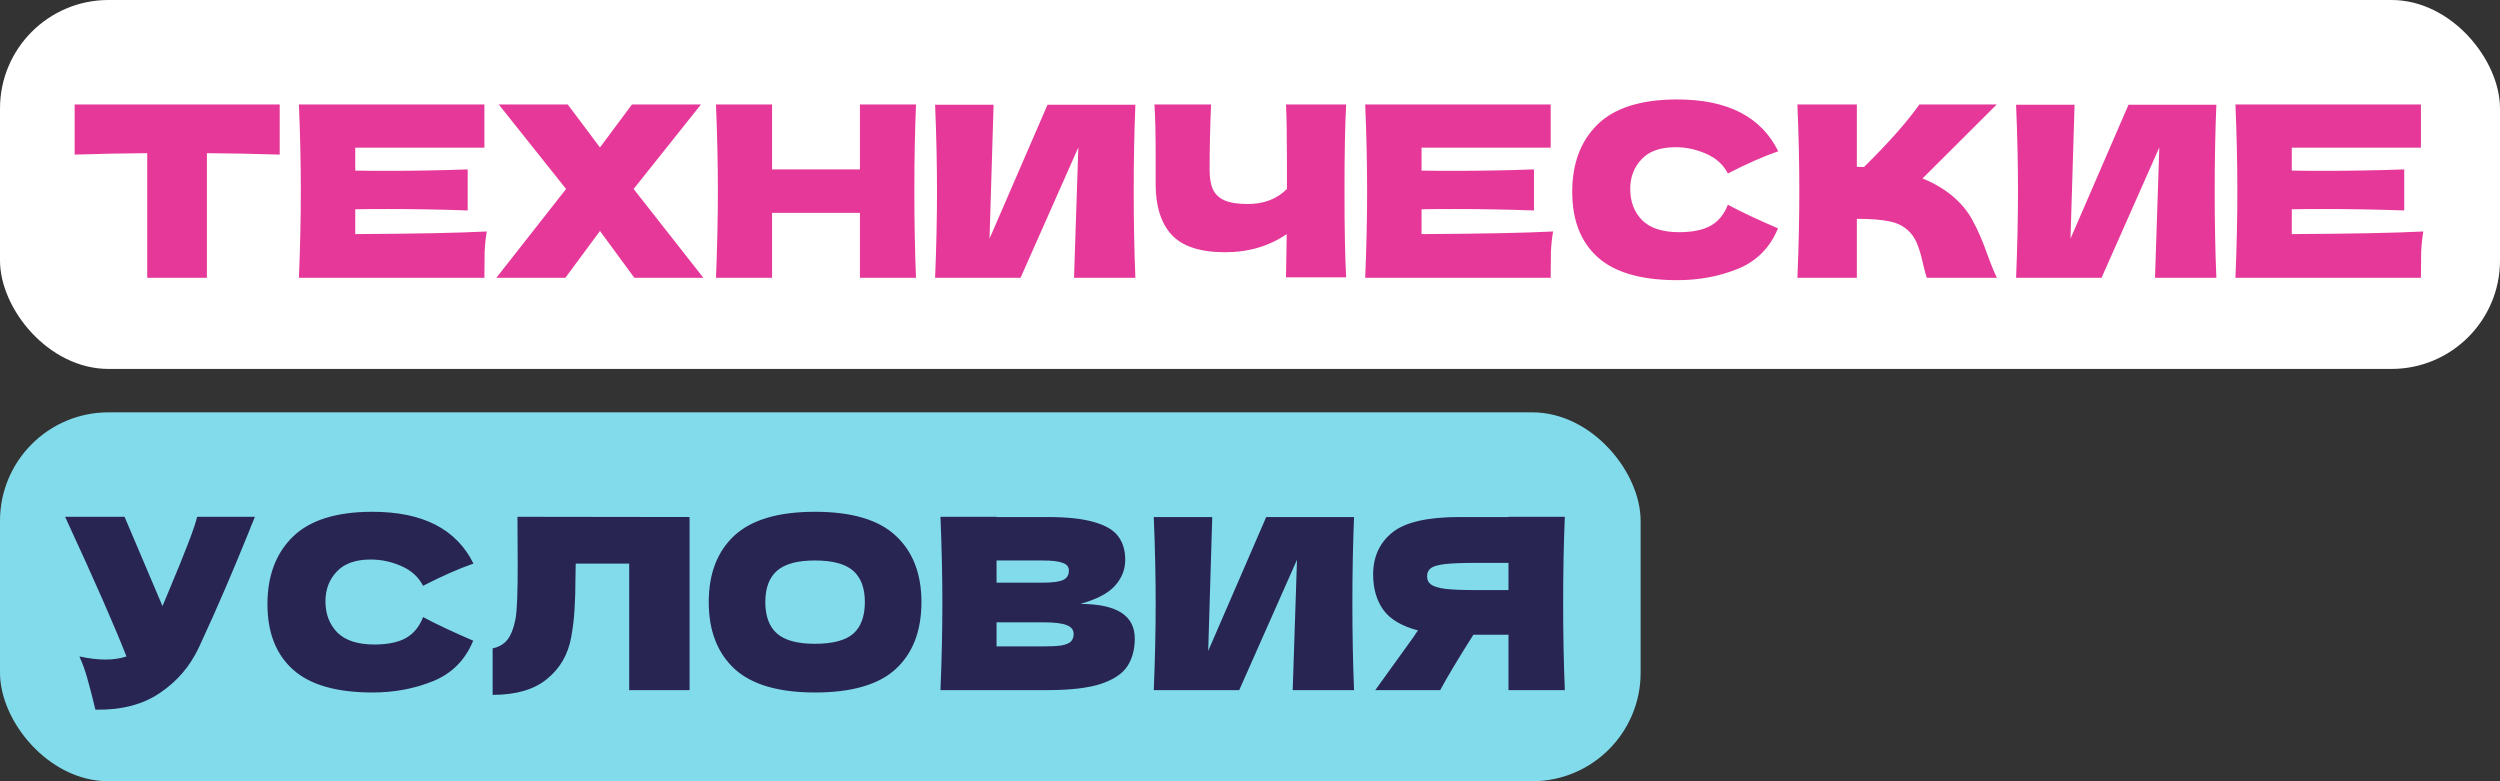
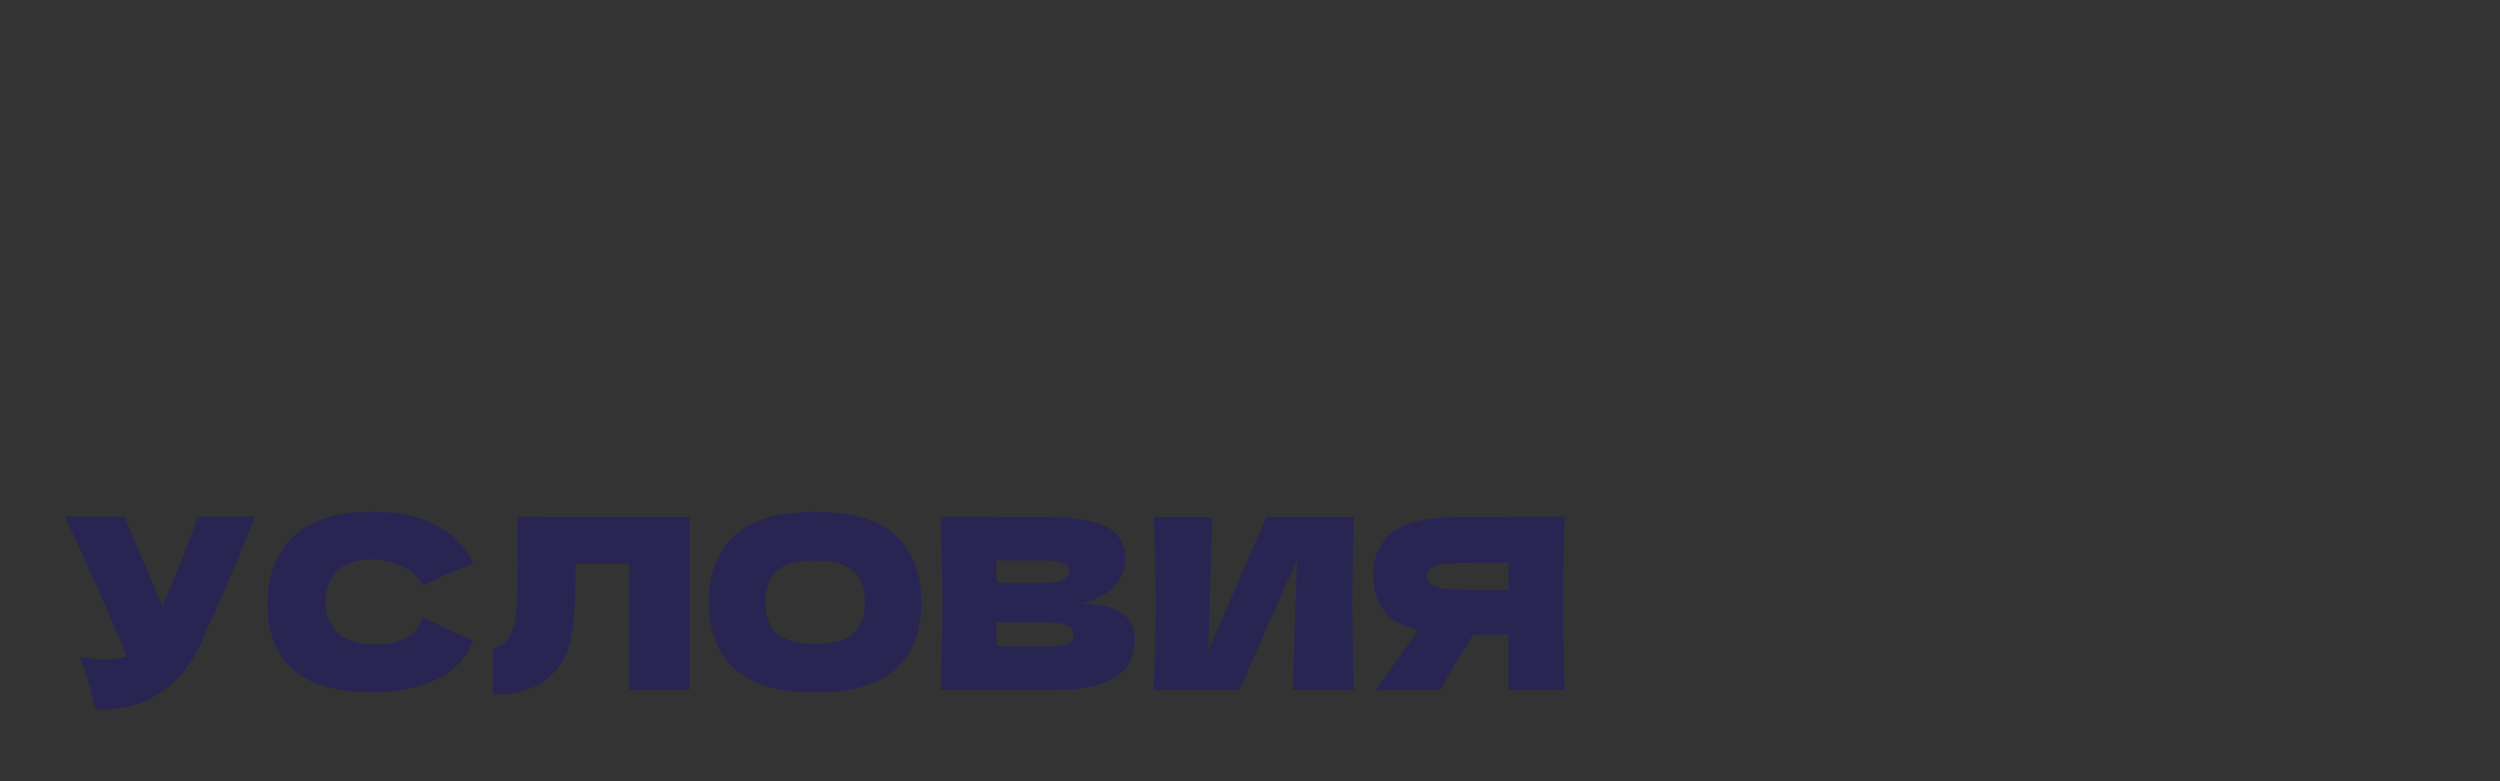
<svg xmlns="http://www.w3.org/2000/svg" width="576" height="180" viewBox="0 0 576 180" fill="none">
  <rect x="0" y="0" width="576" height="180" fill="#333333" stroke="none" />
-   <rect y="95" width="378" height="85" rx="25" fill="#82DBEB" />
  <path d="M58.725 119.07C58.578 119.473 58.395 119.932 58.175 120.445C57.955 120.922 57.735 121.472 57.515 122.095C55.498 127.082 53.628 131.573 51.905 135.57C50.218 139.53 48.202 144.04 45.855 149.1C43.802 153.5 40.795 157.02 36.835 159.66C32.912 162.337 27.962 163.62 21.985 163.51C21.215 160.32 20.592 157.918 20.115 156.305C19.675 154.655 19.07 152.968 18.3 151.245C20.463 151.722 22.462 151.96 24.295 151.96C26.092 151.96 27.705 151.722 29.135 151.245C26.495 144.462 21.783 133.737 15 119.07H28.695L37.44 139.64L38.98 135.955C42.793 126.898 44.938 121.27 45.415 119.07H58.725ZM85.819 159.55C77.532 159.55 71.427 157.79 67.504 154.27C63.581 150.75 61.619 145.727 61.619 139.2C61.619 132.637 63.581 127.448 67.504 123.635C71.427 119.822 77.532 117.915 85.819 117.915C97.406 117.915 105.161 121.893 109.084 129.85C105.784 130.987 101.916 132.692 97.479 134.965C96.416 132.912 94.729 131.39 92.419 130.4C90.146 129.41 87.817 128.915 85.434 128.915C81.914 128.915 79.292 129.85 77.569 131.72C75.846 133.553 74.984 135.827 74.984 138.54C74.984 141.473 75.901 143.875 77.734 145.745C79.604 147.578 82.446 148.495 86.259 148.495C89.302 148.495 91.722 148 93.519 147.01C95.316 145.983 96.636 144.37 97.479 142.17C100.486 143.783 104.336 145.598 109.029 147.615C107.196 152.052 104.134 155.15 99.844 156.91C95.554 158.67 90.879 159.55 85.819 159.55ZM158.879 159H144.964V129.85H132.644L132.589 133.04C132.589 135.827 132.515 138.283 132.369 140.41C132.259 142.5 132.002 144.645 131.599 146.845C130.865 150.842 128.995 154.05 125.989 156.47C123.019 158.89 118.857 160.1 113.504 160.1V149.375C114.934 149.082 116.052 148.44 116.859 147.45C117.702 146.423 118.344 144.792 118.784 142.555C119.114 140.758 119.279 136.67 119.279 130.29L119.224 119.07L158.879 119.125V159ZM187.769 159.55C179.372 159.55 173.194 157.735 169.234 154.105C165.274 150.438 163.294 145.305 163.294 138.705C163.294 132.178 165.255 127.082 169.179 123.415C173.139 119.748 179.335 117.915 187.769 117.915C196.239 117.915 202.435 119.748 206.359 123.415C210.319 127.082 212.299 132.178 212.299 138.705C212.299 145.342 210.337 150.475 206.414 154.105C202.49 157.735 196.275 159.55 187.769 159.55ZM187.769 148.33C191.839 148.33 194.772 147.56 196.569 146.02C198.365 144.443 199.264 142.005 199.264 138.705C199.264 135.478 198.365 133.077 196.569 131.5C194.772 129.923 191.839 129.135 187.769 129.135C183.735 129.135 180.82 129.923 179.024 131.5C177.227 133.077 176.329 135.478 176.329 138.705C176.329 141.968 177.227 144.388 179.024 145.965C180.82 147.542 183.735 148.33 187.769 148.33ZM248.912 139.145C257.272 139.145 261.452 141.803 261.452 147.12C261.452 149.613 260.884 151.74 259.747 153.5C258.611 155.223 256.576 156.58 253.642 157.57C250.709 158.523 246.639 159 241.432 159H216.682C216.976 151.887 217.122 145.232 217.122 139.035C217.122 132.838 216.976 126.183 216.682 119.07H229.607V119.125H241.322C245.869 119.125 249.444 119.51 252.047 120.28C254.687 121.013 256.539 122.095 257.602 123.525C258.702 124.955 259.252 126.77 259.252 128.97C259.252 131.207 258.464 133.205 256.887 134.965C255.347 136.688 252.689 138.082 248.912 139.145ZM229.607 129.135V134.25H240.167C242.441 134.25 244.017 134.048 244.897 133.645C245.814 133.242 246.272 132.508 246.272 131.445C246.272 130.602 245.796 130.015 244.842 129.685C243.926 129.318 242.367 129.135 240.167 129.135H229.607ZM240.167 148.935C242.074 148.935 243.522 148.862 244.512 148.715C245.539 148.532 246.272 148.238 246.712 147.835C247.152 147.395 247.372 146.808 247.372 146.075C247.372 145.122 246.841 144.443 245.777 144.04C244.751 143.6 242.881 143.38 240.167 143.38H229.607V148.935H240.167ZM279.303 119.125L278.368 149.98L291.733 119.125H311.973C311.716 125.322 311.588 131.958 311.588 139.035C311.588 146.148 311.716 152.803 311.973 159H297.838L298.828 128.97L285.518 159H265.828C266.121 151.887 266.268 145.232 266.268 139.035C266.268 132.875 266.121 126.238 265.828 119.125H279.303ZM360.535 119.07C360.278 125.267 360.15 131.922 360.15 139.035C360.15 146.148 360.278 152.803 360.535 159H347.555V146.24H339.47C335.987 151.74 333.438 155.993 331.825 159H316.865L325.775 146.625C325.958 146.295 326.27 145.837 326.71 145.25C322.933 144.26 320.257 142.665 318.68 140.465C317.14 138.265 316.37 135.57 316.37 132.38C316.37 128.31 317.837 125.083 320.77 122.7C323.703 120.317 328.873 119.125 336.28 119.125H347.555V119.07H360.535ZM347.555 135.955V129.685H340.13C336.977 129.685 334.593 129.777 332.98 129.96C331.367 130.143 330.267 130.455 329.68 130.895C329.093 131.335 328.8 131.958 328.8 132.765C328.8 133.608 329.112 134.25 329.735 134.69C330.358 135.13 331.458 135.46 333.035 135.68C334.648 135.863 337.013 135.955 340.13 135.955H347.555Z" fill="#292552" />
-   <rect width="576" height="85" rx="25" fill="white" />
-   <path d="M64.445 35.62C58.688 35.437 53.097 35.327 47.67 35.29V64H33.92V35.29C28.457 35.327 22.883 35.437 17.2 35.62V24.07H64.445V35.62ZM81.85 53.935C95.783 53.862 105.885 53.66 112.155 53.33C111.898 54.833 111.733 56.392 111.66 58.005C111.623 59.582 111.605 61.58 111.605 64H68.87C69.163 56.887 69.31 50.232 69.31 44.035C69.31 37.838 69.163 31.183 68.87 24.07H111.605V34.025H81.85V39.305C83.61 39.342 86.213 39.36 89.66 39.36C95.49 39.36 101.522 39.25 107.755 39.03V48.49C101.522 48.27 95.49 48.16 89.66 48.16C86.213 48.16 83.61 48.178 81.85 48.215V53.935ZM145.99 43.54L162.05 64H146.155L138.235 53.22L130.26 64H114.365L130.425 43.54L114.915 24.07H130.81L138.235 33.97L145.605 24.07H161.5L145.99 43.54ZM211.049 24.07C210.792 30.267 210.664 36.922 210.664 44.035C210.664 51.148 210.792 57.803 211.049 64H198.124V49.04H177.884V64H164.959C165.252 56.887 165.399 50.232 165.399 44.035C165.399 37.838 165.252 31.183 164.959 24.07H177.884V39.03H198.124V24.07H211.049ZM228.922 24.125L227.987 54.98L241.352 24.125H261.592C261.335 30.322 261.207 36.958 261.207 44.035C261.207 51.148 261.335 57.803 261.592 64H247.457L248.447 33.97L235.137 64H215.447C215.74 56.887 215.887 50.232 215.887 44.035C215.887 37.875 215.74 31.238 215.447 24.125H228.922ZM310.154 24.07C309.897 28.69 309.769 35.327 309.769 43.98C309.769 52.633 309.897 59.27 310.154 63.89H296.294L296.459 53.935C292.389 56.722 287.659 58.115 282.269 58.115C276.549 58.115 272.442 56.777 269.949 54.1C267.492 51.423 266.264 47.537 266.264 42.44V35.95C266.264 30.963 266.172 27.003 265.989 24.07H279.024C278.804 29.46 278.694 34.483 278.694 39.14C278.694 41.01 278.951 42.513 279.464 43.65C280.014 44.787 280.912 45.63 282.159 46.18C283.442 46.73 285.221 47.005 287.494 47.005C291.197 47.005 294.204 45.85 296.514 43.54V38.15C296.514 31.587 296.441 26.893 296.294 24.07H310.154ZM327.524 53.935C341.457 53.862 351.559 53.66 357.829 53.33C357.572 54.833 357.407 56.392 357.334 58.005C357.297 59.582 357.279 61.58 357.279 64H314.544C314.837 56.887 314.984 50.232 314.984 44.035C314.984 37.838 314.837 31.183 314.544 24.07H357.279V34.025H327.524V39.305C329.284 39.342 331.887 39.36 335.334 39.36C341.164 39.36 347.195 39.25 353.429 39.03V48.49C347.195 48.27 341.164 48.16 335.334 48.16C331.887 48.16 329.284 48.178 327.524 48.215V53.935ZM386.439 64.55C378.152 64.55 372.047 62.79 368.124 59.27C364.201 55.75 362.239 50.727 362.239 44.2C362.239 37.637 364.201 32.448 368.124 28.635C372.047 24.822 378.152 22.915 386.439 22.915C398.026 22.915 405.781 26.893 409.704 34.85C406.404 35.987 402.536 37.692 398.099 39.965C397.036 37.912 395.349 36.39 393.039 35.4C390.766 34.41 388.437 33.915 386.054 33.915C382.534 33.915 379.912 34.85 378.189 36.72C376.466 38.553 375.604 40.827 375.604 43.54C375.604 46.473 376.521 48.875 378.354 50.745C380.224 52.578 383.066 53.495 386.879 53.495C389.922 53.495 392.342 53 394.139 52.01C395.936 50.983 397.256 49.37 398.099 47.17C401.106 48.783 404.956 50.598 409.649 52.615C407.816 57.052 404.754 60.15 400.464 61.91C396.174 63.67 391.499 64.55 386.439 64.55ZM449.544 44.915C451.707 46.675 453.357 48.637 454.494 50.8C455.667 52.927 456.804 55.548 457.904 58.665C458.82 61.195 459.554 62.973 460.104 64H443.934C443.714 63.377 443.42 62.295 443.054 60.755C442.687 59.068 442.284 57.657 441.844 56.52C441.44 55.383 440.854 54.393 440.084 53.55C438.837 52.23 437.279 51.387 435.409 51.02C433.575 50.617 431.045 50.415 427.819 50.415V64H414.124C414.417 56.887 414.564 50.232 414.564 44.035C414.564 37.838 414.417 31.183 414.124 24.07H427.819V38.425C428.185 38.462 428.735 38.48 429.469 38.48C435.189 32.833 439.442 28.03 442.229 24.07H460.049L442.944 41.12C445.364 42.073 447.564 43.338 449.544 44.915ZM477.98 24.125L477.045 54.98L490.41 24.125H510.65C510.393 30.322 510.265 36.958 510.265 44.035C510.265 51.148 510.393 57.803 510.65 64H496.515L497.505 33.97L484.195 64H464.505C464.798 56.887 464.945 50.232 464.945 44.035C464.945 37.875 464.798 31.238 464.505 24.125H477.98ZM528.027 53.935C541.96 53.862 552.062 53.66 558.332 53.33C558.075 54.833 557.91 56.392 557.837 58.005C557.8 59.582 557.782 61.58 557.782 64H515.047C515.34 56.887 515.487 50.232 515.487 44.035C515.487 37.838 515.34 31.183 515.047 24.07H557.782V34.025H528.027V39.305C529.787 39.342 532.39 39.36 535.837 39.36C541.667 39.36 547.698 39.25 553.932 39.03V48.49C547.698 48.27 541.667 48.16 535.837 48.16C532.39 48.16 529.787 48.178 528.027 48.215V53.935Z" fill="#E53899" />
</svg>